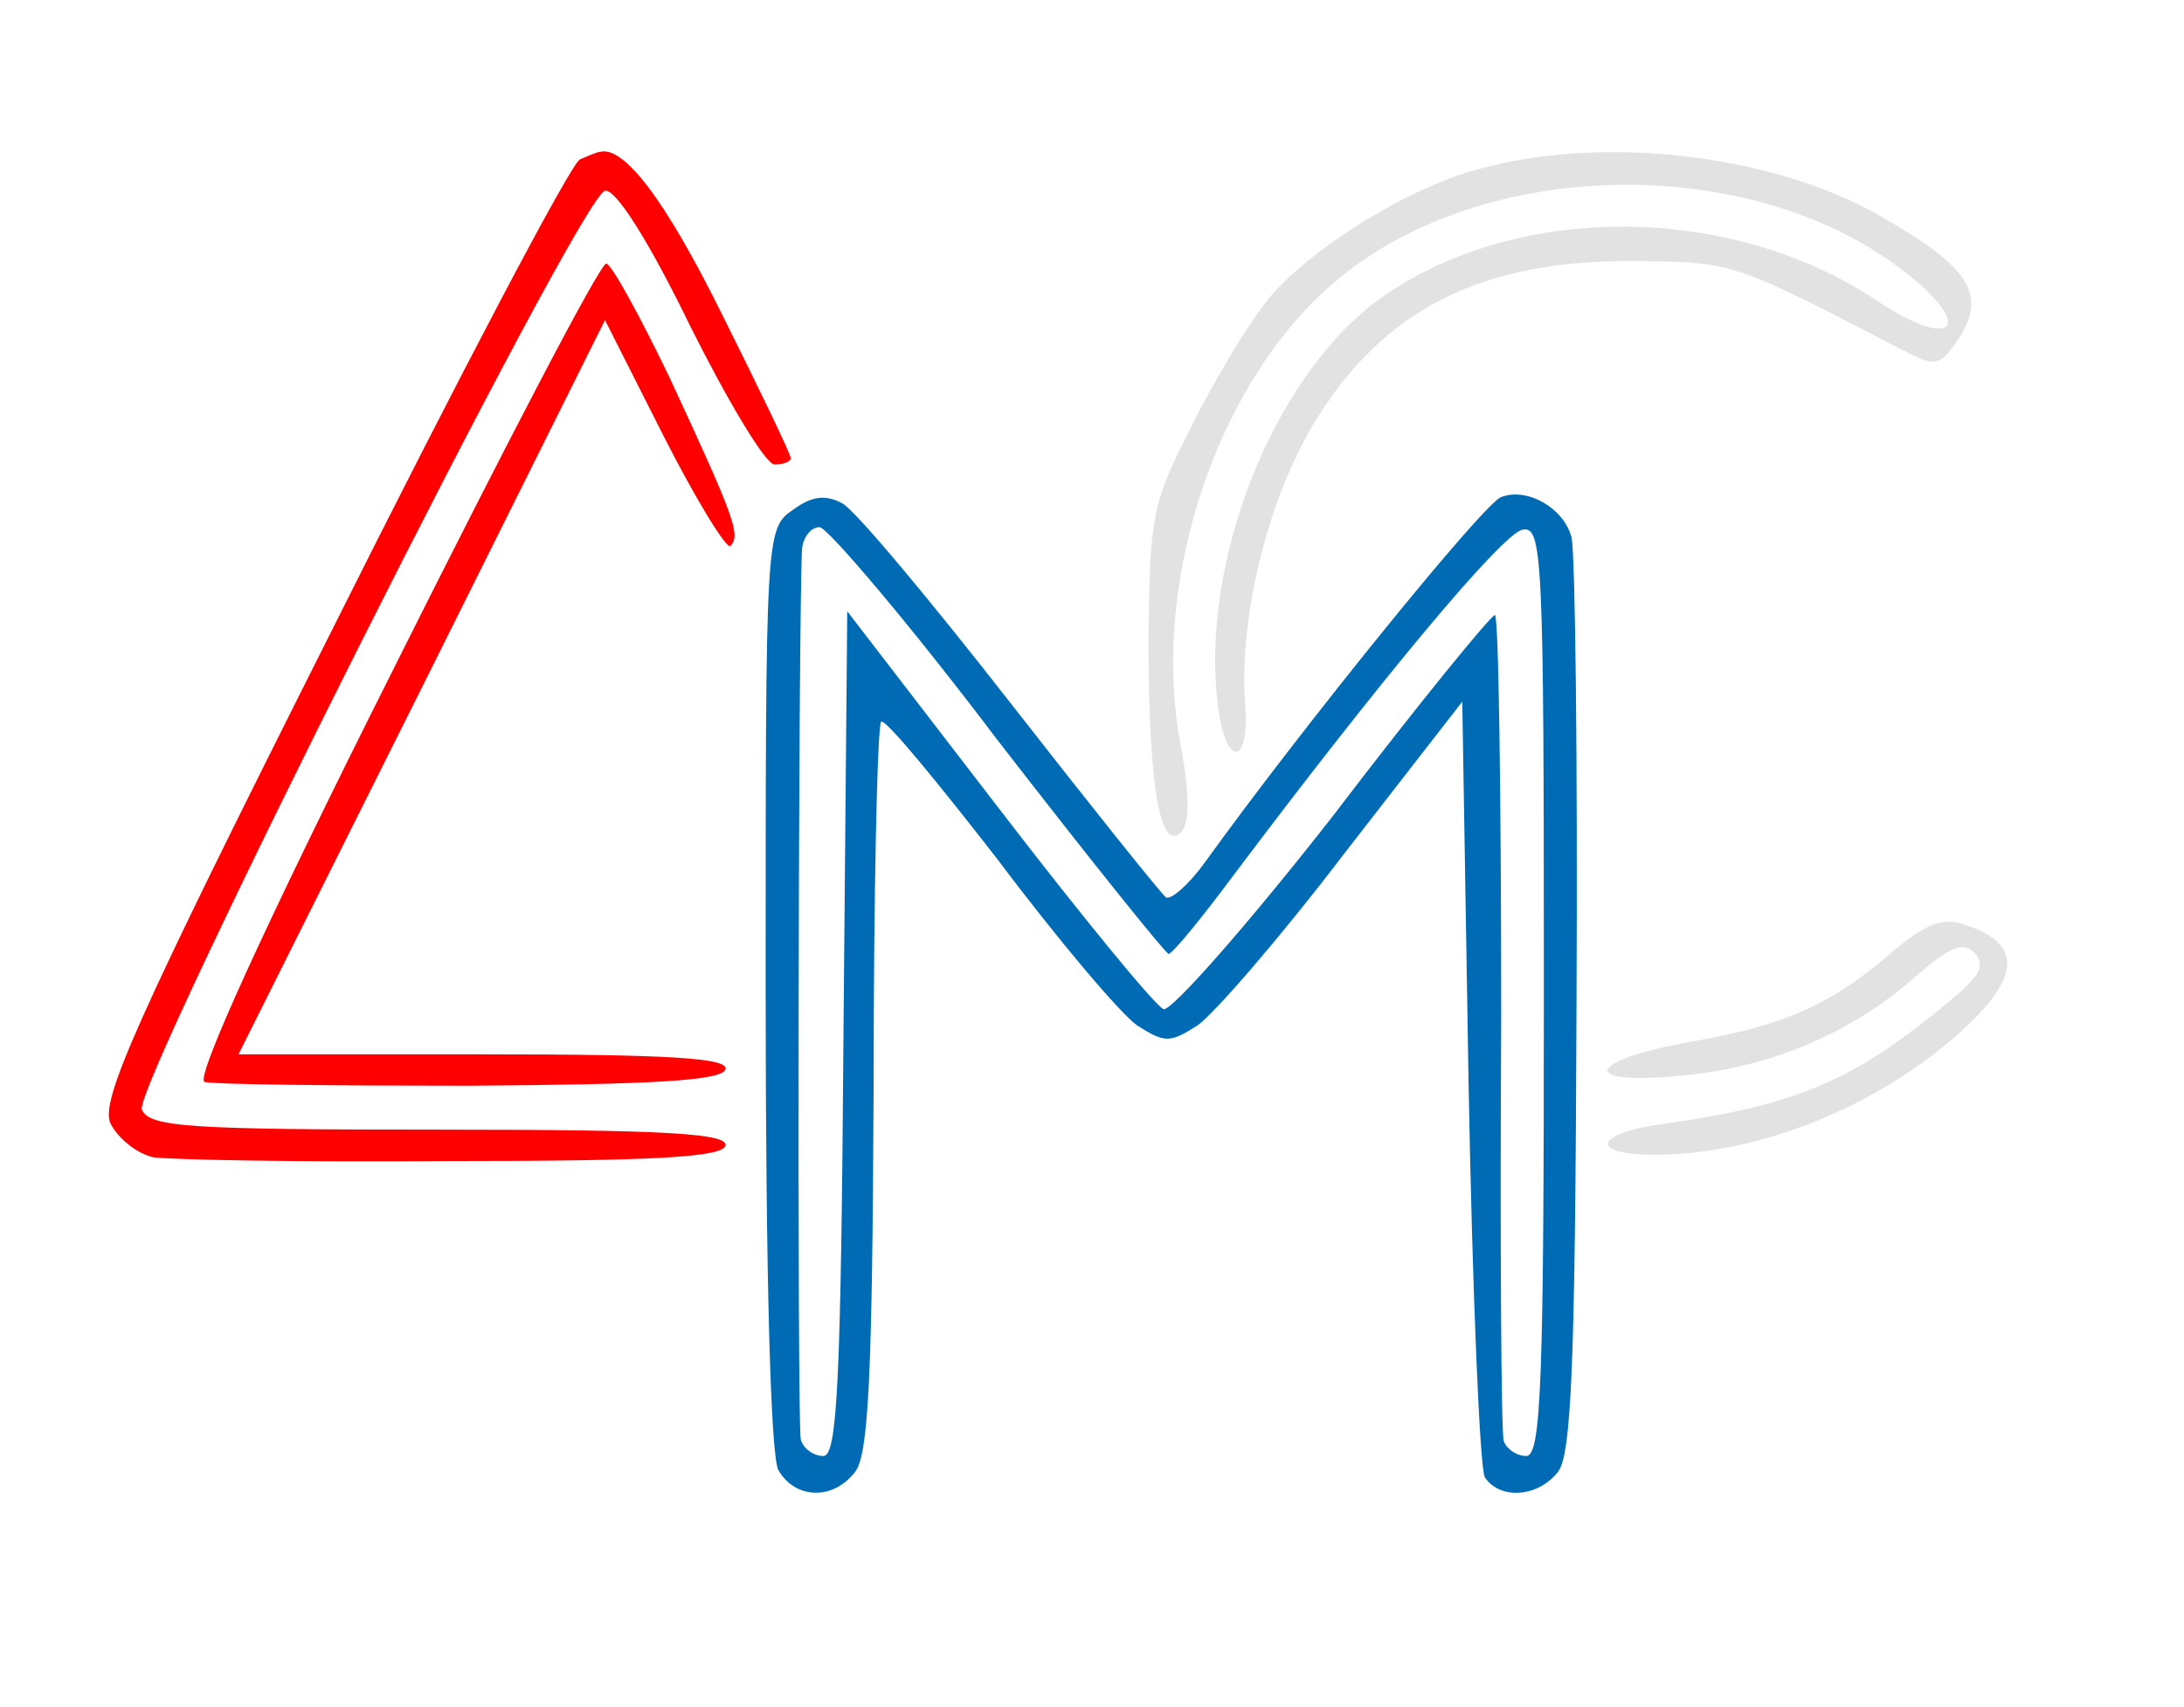
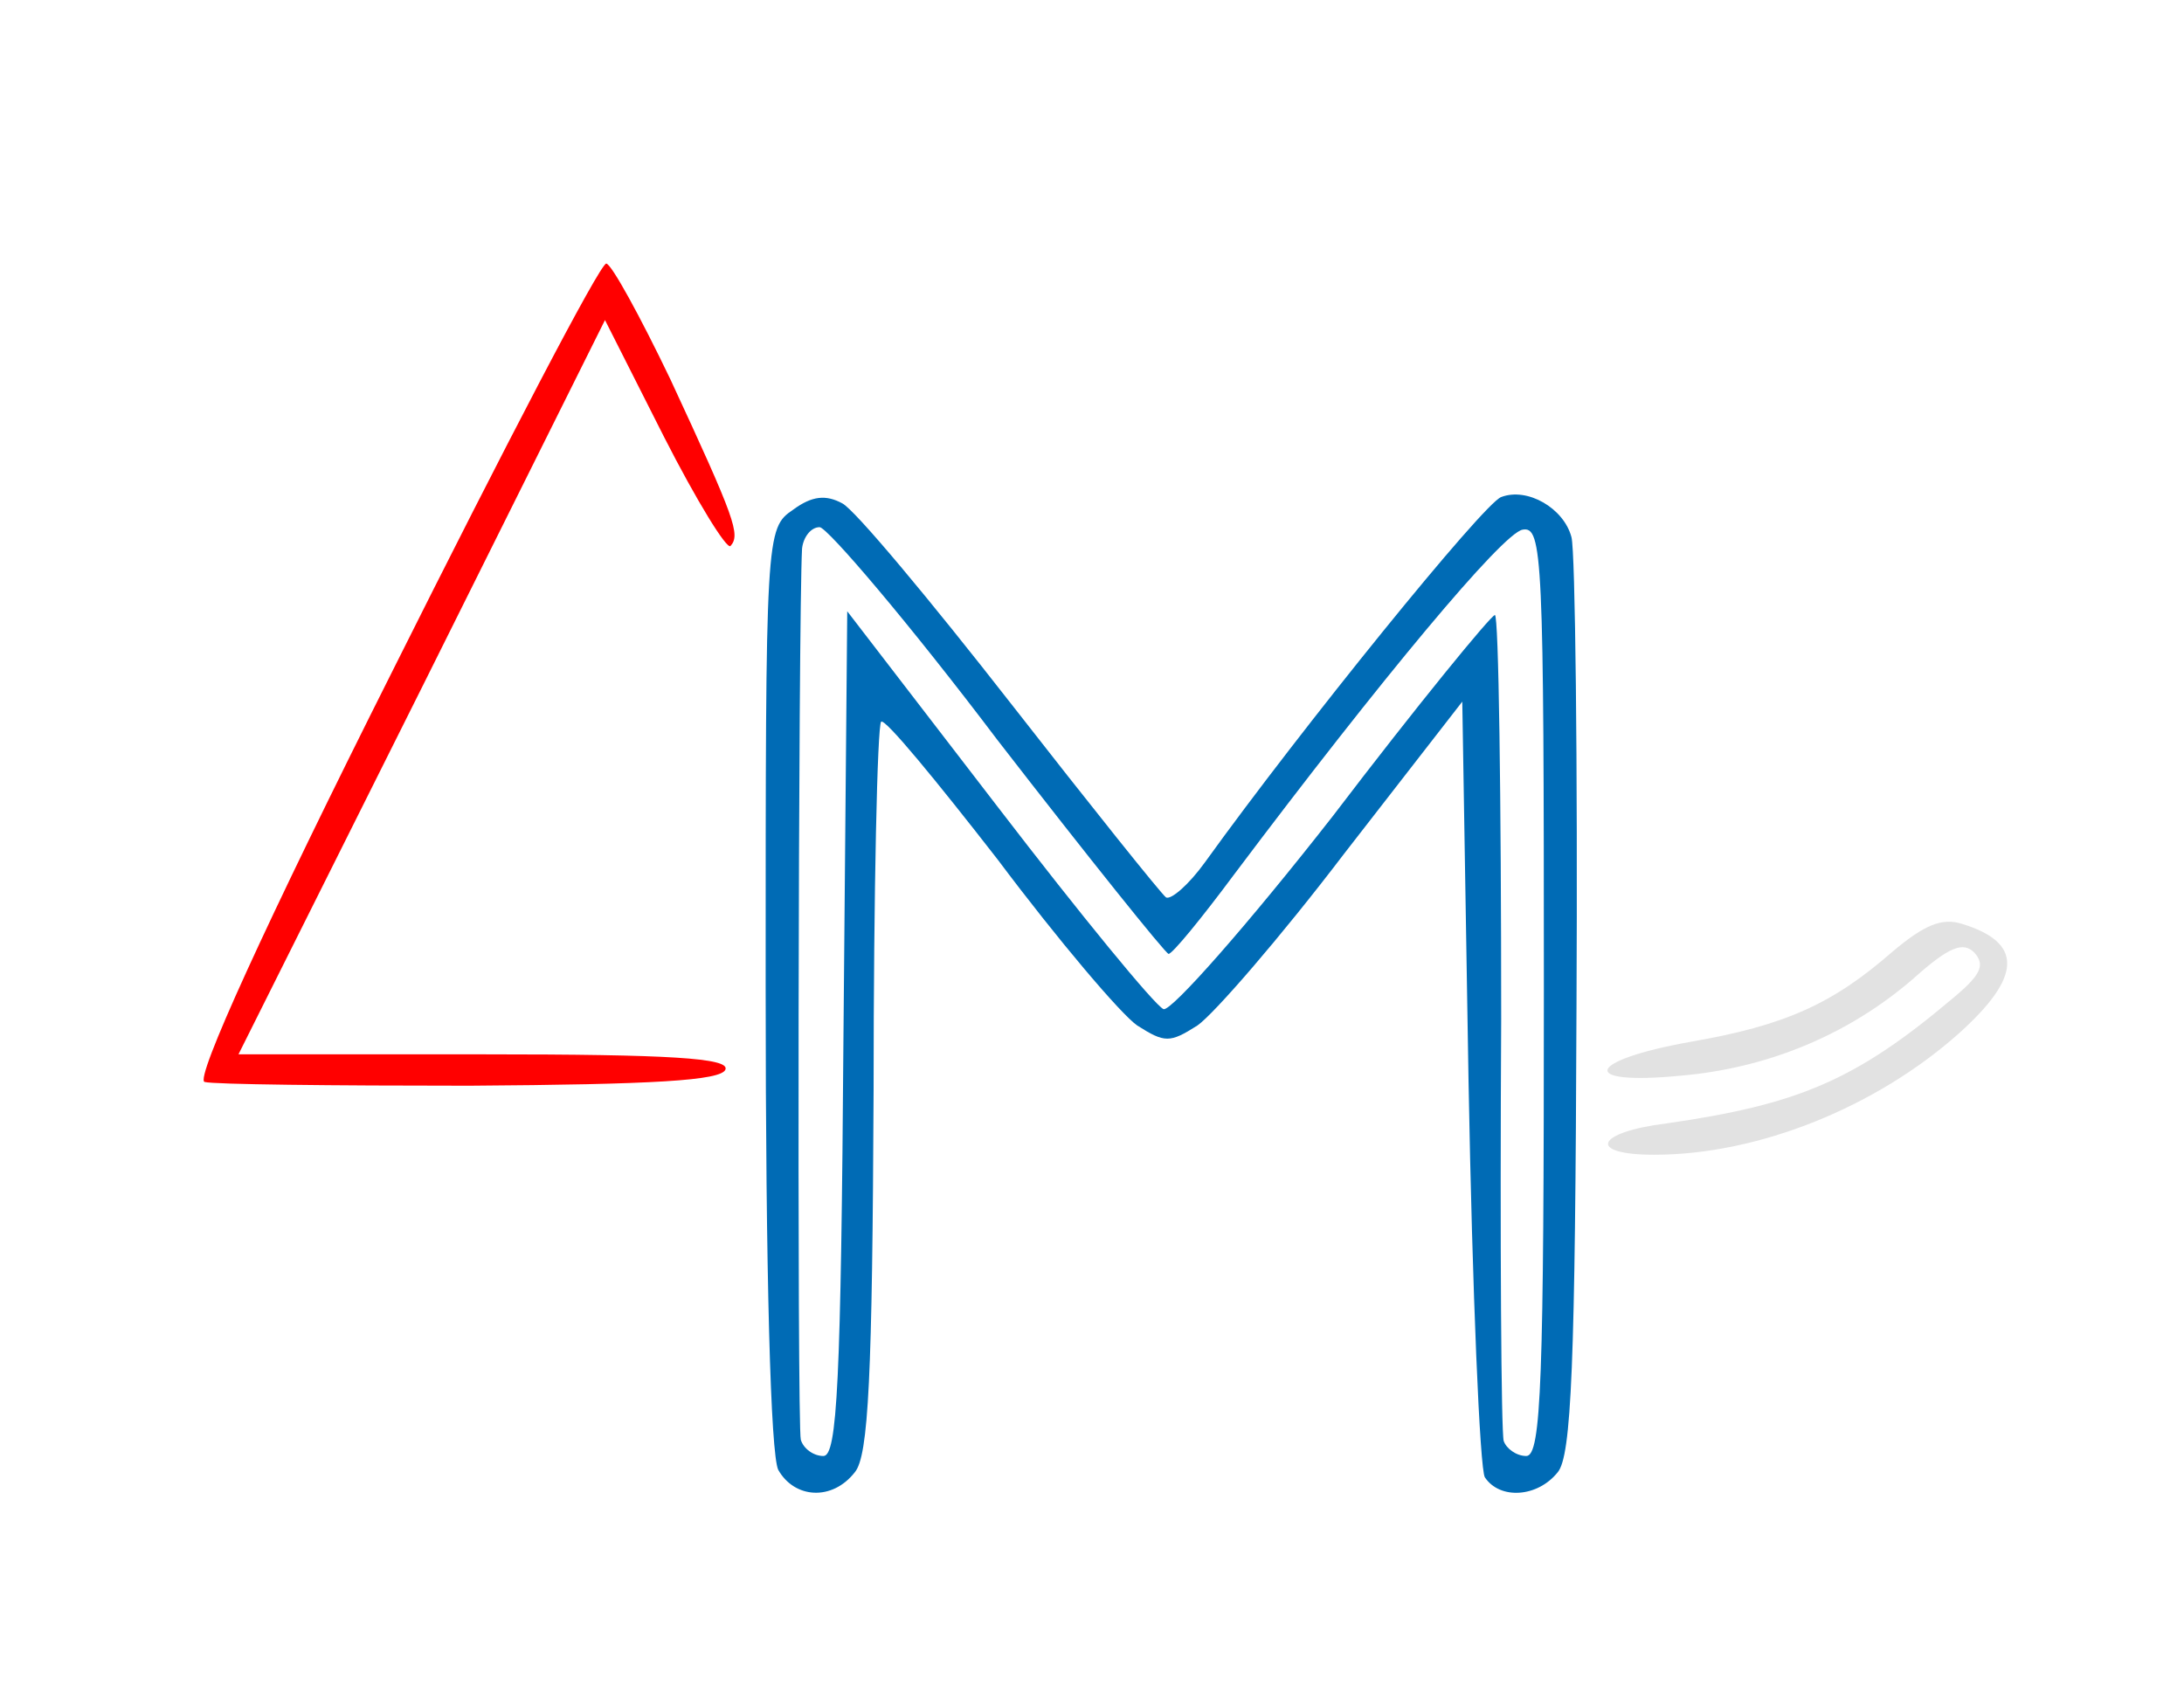
<svg xmlns="http://www.w3.org/2000/svg" version="1.0" width="174pt" height="136pt" viewBox="0 0 174 136" preserveAspectRatio="xMidYMid meet">
  <g transform="translate(0,136) scale(0.1,-0.1)" fill="#000000" stroke="none">
-     <path fill="#f00" d="M462 1233 c-7 -3 -96 -172 -198 -376 -158 -314 -184 -374 -176 -392 6 -12 21 -24 34 -27 13 -2 119 -4 237 -3 162 0 215 3 219 12 3 10 -47 13 -227 13 -201 0 -232 2 -238 16 -7 19 349 728 369 732 8 2 34 -38 68 -108 30 -60 60 -110 67 -110 7 0 13 2 13 5 0 3 -25 55 -55 115 -45 91 -78 134 -97 129 -2 0 -9 -3 -16 -6z" />
-     <path fill="#e2e2e2" d="M1177 1225 c-59 -16 -141 -68 -171 -109 -13 -17 -39 -60 -57 -96 -31 -61 -33 -70 -34 -170 0 -114 9 -170 26 -153 7 7 7 31 -1 73 -23 128 30 286 123 365 119 102 339 104 460 4 51 -42 30 -57 -27 -19 -119 80 -295 79 -402 -2 -81 -63 -137 -205 -124 -318 6 -52 26 -52 22 0 -5 68 18 162 55 223 56 92 135 131 261 129 74 -1 75 -2 206 -70 27 -14 30 -14 43 3 28 39 15 61 -61 104 -85 48 -219 64 -319 36z" />
    <path fill="#f00" d="M313 826 c-102 -203 -158 -326 -150 -328 7 -2 102 -3 211 -3 146 1 201 4 204 13 3 9 -44 12 -192 12 l-196 0 146 292 146 293 47 -93 c26 -51 50 -90 53 -87 8 9 4 21 -48 133 -24 50 -47 92 -51 92 -5 0 -81 -146 -170 -324z" />
    <path fill="#006bb5" d="M632 954 c-22 -15 -22 -18 -22 -380 0 -233 4 -372 10 -385 13 -23 43 -25 61 -2 11 13 14 76 15 305 0 158 3 290 6 293 3 3 44 -47 93 -110 48 -64 98 -123 111 -132 22 -14 26 -14 48 0 13 9 66 70 117 137 l94 121 5 -303 c3 -167 9 -309 13 -315 12 -18 42 -16 58 4 11 13 14 86 15 371 1 195 -1 363 -4 374 -6 23 -35 40 -56 32 -14 -5 -159 -184 -236 -291 -13 -18 -27 -30 -31 -28 -4 3 -60 73 -124 155 -64 82 -124 154 -134 159 -13 7 -24 6 -39 -5z m163 -184 c72 -93 133 -169 136 -170 3 0 26 28 52 63 118 157 214 272 230 275 16 3 17 -21 17 -367 0 -310 -2 -371 -14 -371 -8 0 -16 6 -18 12 -2 7 -3 158 -2 336 0 177 -2 322 -5 322 -3 0 -62 -72 -129 -160 -68 -87 -129 -156 -135 -154 -7 3 -66 75 -132 161 l-120 156 -3 -337 c-2 -278 -5 -336 -16 -336 -8 0 -16 6 -18 13 -3 10 -2 655 1 710 1 9 7 17 14 17 6 0 71 -76 142 -170z" />
    <path fill="#e2e2e2" d="M1508 602 c-48 -42 -86 -59 -161 -72 -84 -15 -90 -35 -8 -27 70 6 134 33 185 77 29 26 40 30 49 21 9 -10 5 -18 -18 -37 -77 -65 -123 -84 -227 -99 -57 -7 -64 -25 -10 -25 83 0 177 38 243 97 50 45 51 72 2 87 -16 5 -30 -1 -55 -22z" />
  </g>
</svg>